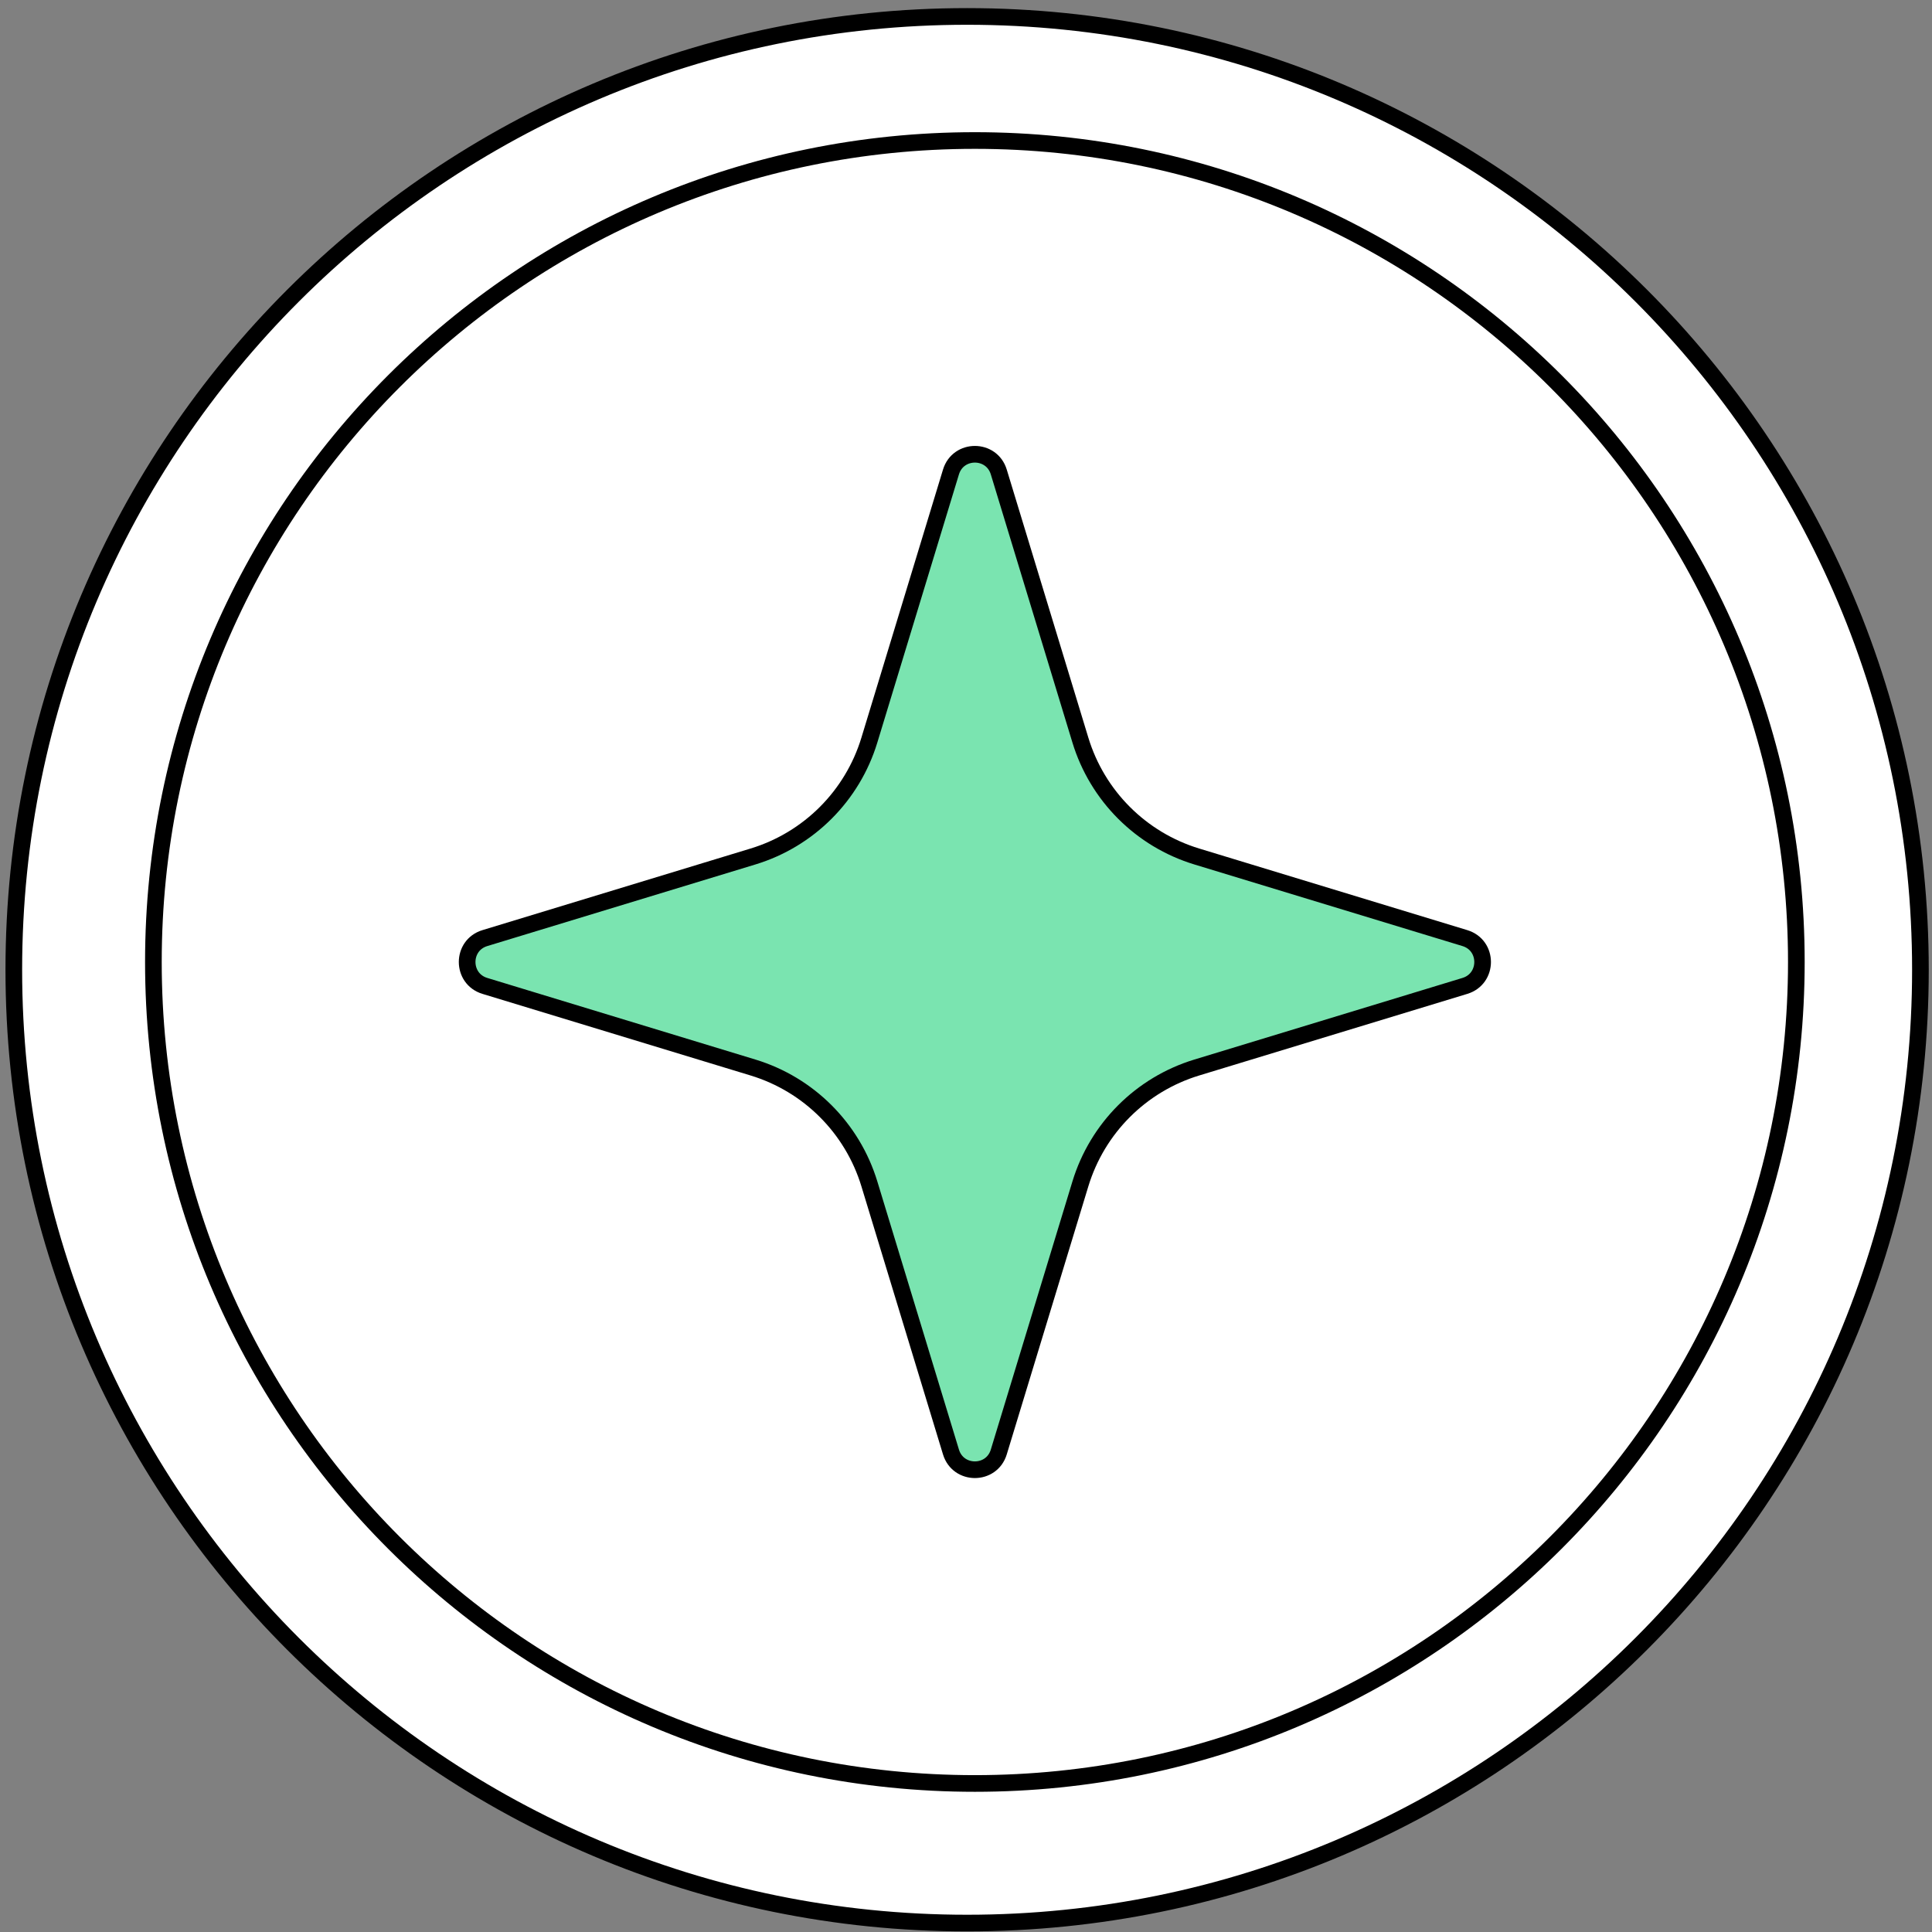
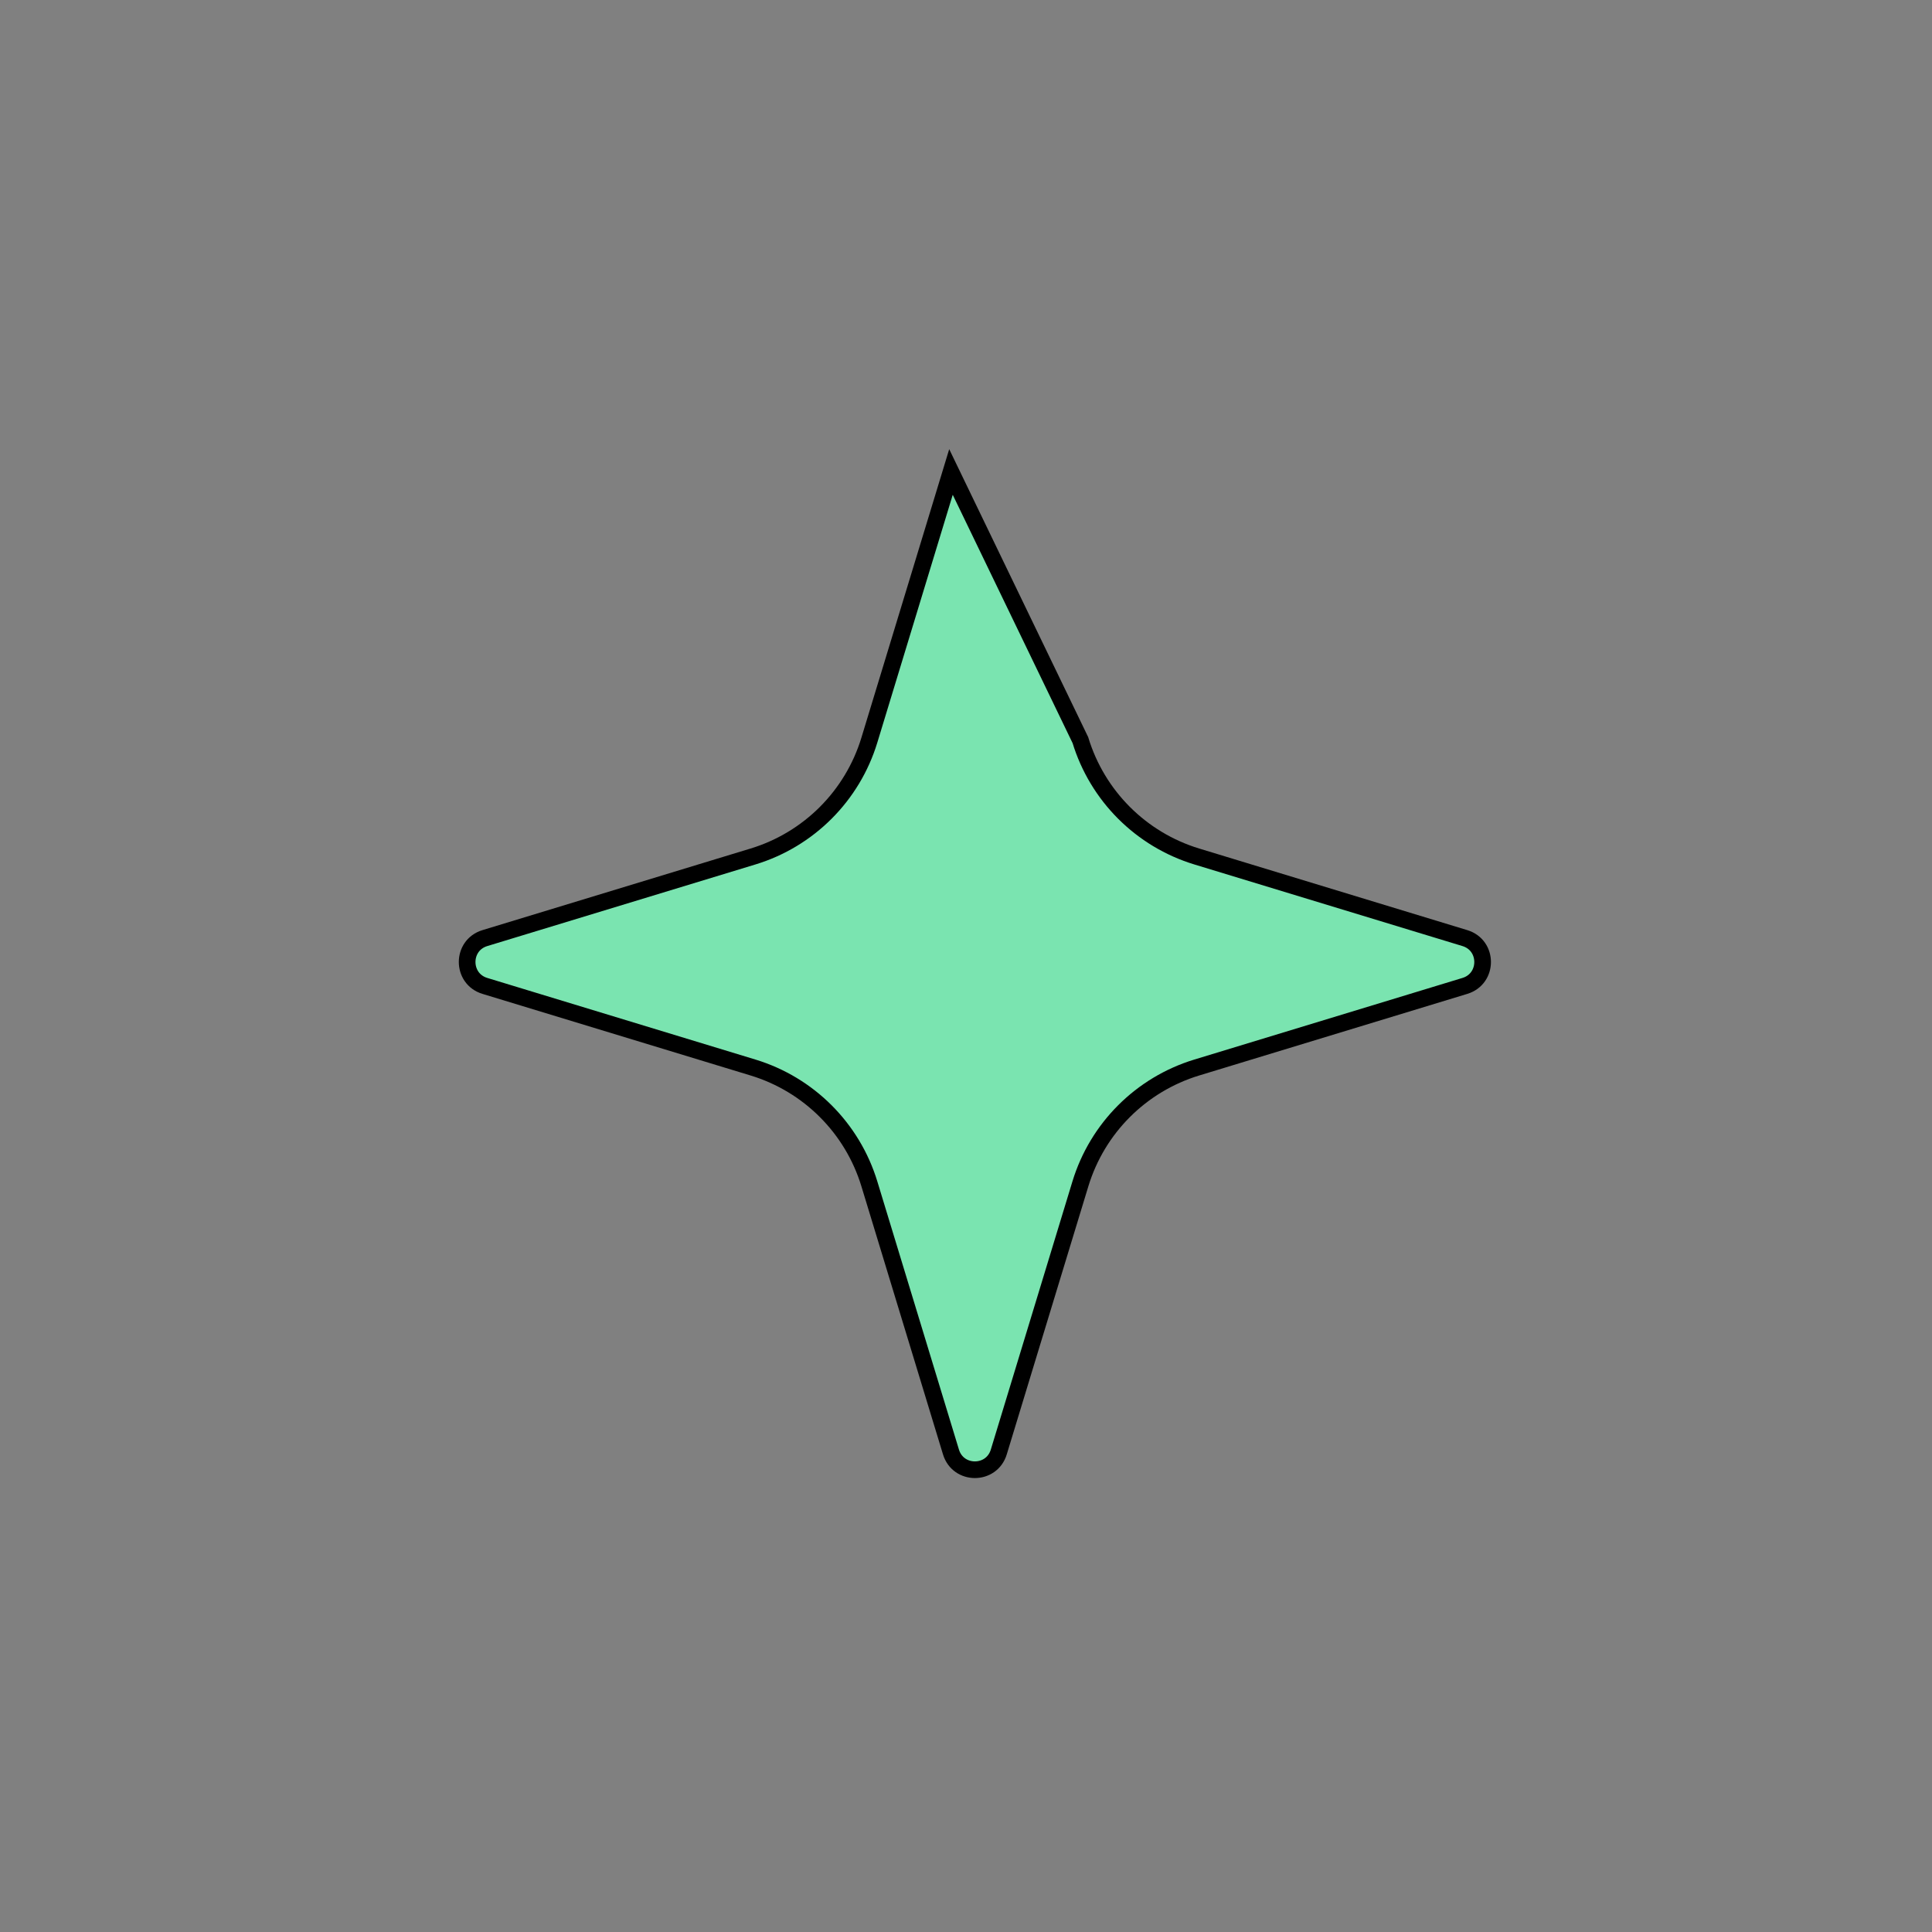
<svg xmlns="http://www.w3.org/2000/svg" width="116" height="116" viewBox="0 0 116 116" fill="none">
  <rect x="0" y="0" width="116" height="116" fill="#808080" stroke="none" />
-   <path d="M115.305 58.225C115.305 89.837 89.679 115.464 58.067 115.464C26.456 115.464 0.829 89.837 0.829 58.225C0.829 26.614 26.456 0.987 58.067 0.987C89.679 0.987 115.305 26.614 115.305 58.225Z" fill="white" stroke="black" />
-   <path d="M107.855 57.76C107.855 85 85.772 107.082 58.532 107.082C31.292 107.082 9.21 85 9.21 57.76C9.21 30.52 31.292 8.437 58.532 8.437C85.772 8.437 107.855 30.52 107.855 57.76Z" fill="white" stroke="black" />
-   <path d="M57.098 28.338C57.53 26.92 59.537 26.92 59.968 28.338L64.868 44.437C65.887 47.785 68.508 50.406 71.856 51.425L87.955 56.325C89.373 56.756 89.373 58.763 87.955 59.195L71.856 64.095C68.508 65.114 65.887 67.734 64.868 71.082L59.968 87.181C59.537 88.599 57.53 88.599 57.098 87.181L52.198 71.082C51.179 67.734 48.559 65.114 45.211 64.095L29.111 59.195C27.694 58.763 27.694 56.756 29.111 56.325L45.211 51.425C48.559 50.406 51.179 47.785 52.198 44.437L57.098 28.338Z" fill="#7AE4B0" stroke="black" />
+   <path d="M57.098 28.338L64.868 44.437C65.887 47.785 68.508 50.406 71.856 51.425L87.955 56.325C89.373 56.756 89.373 58.763 87.955 59.195L71.856 64.095C68.508 65.114 65.887 67.734 64.868 71.082L59.968 87.181C59.537 88.599 57.53 88.599 57.098 87.181L52.198 71.082C51.179 67.734 48.559 65.114 45.211 64.095L29.111 59.195C27.694 58.763 27.694 56.756 29.111 56.325L45.211 51.425C48.559 50.406 51.179 47.785 52.198 44.437L57.098 28.338Z" fill="#7AE4B0" stroke="black" />
</svg>